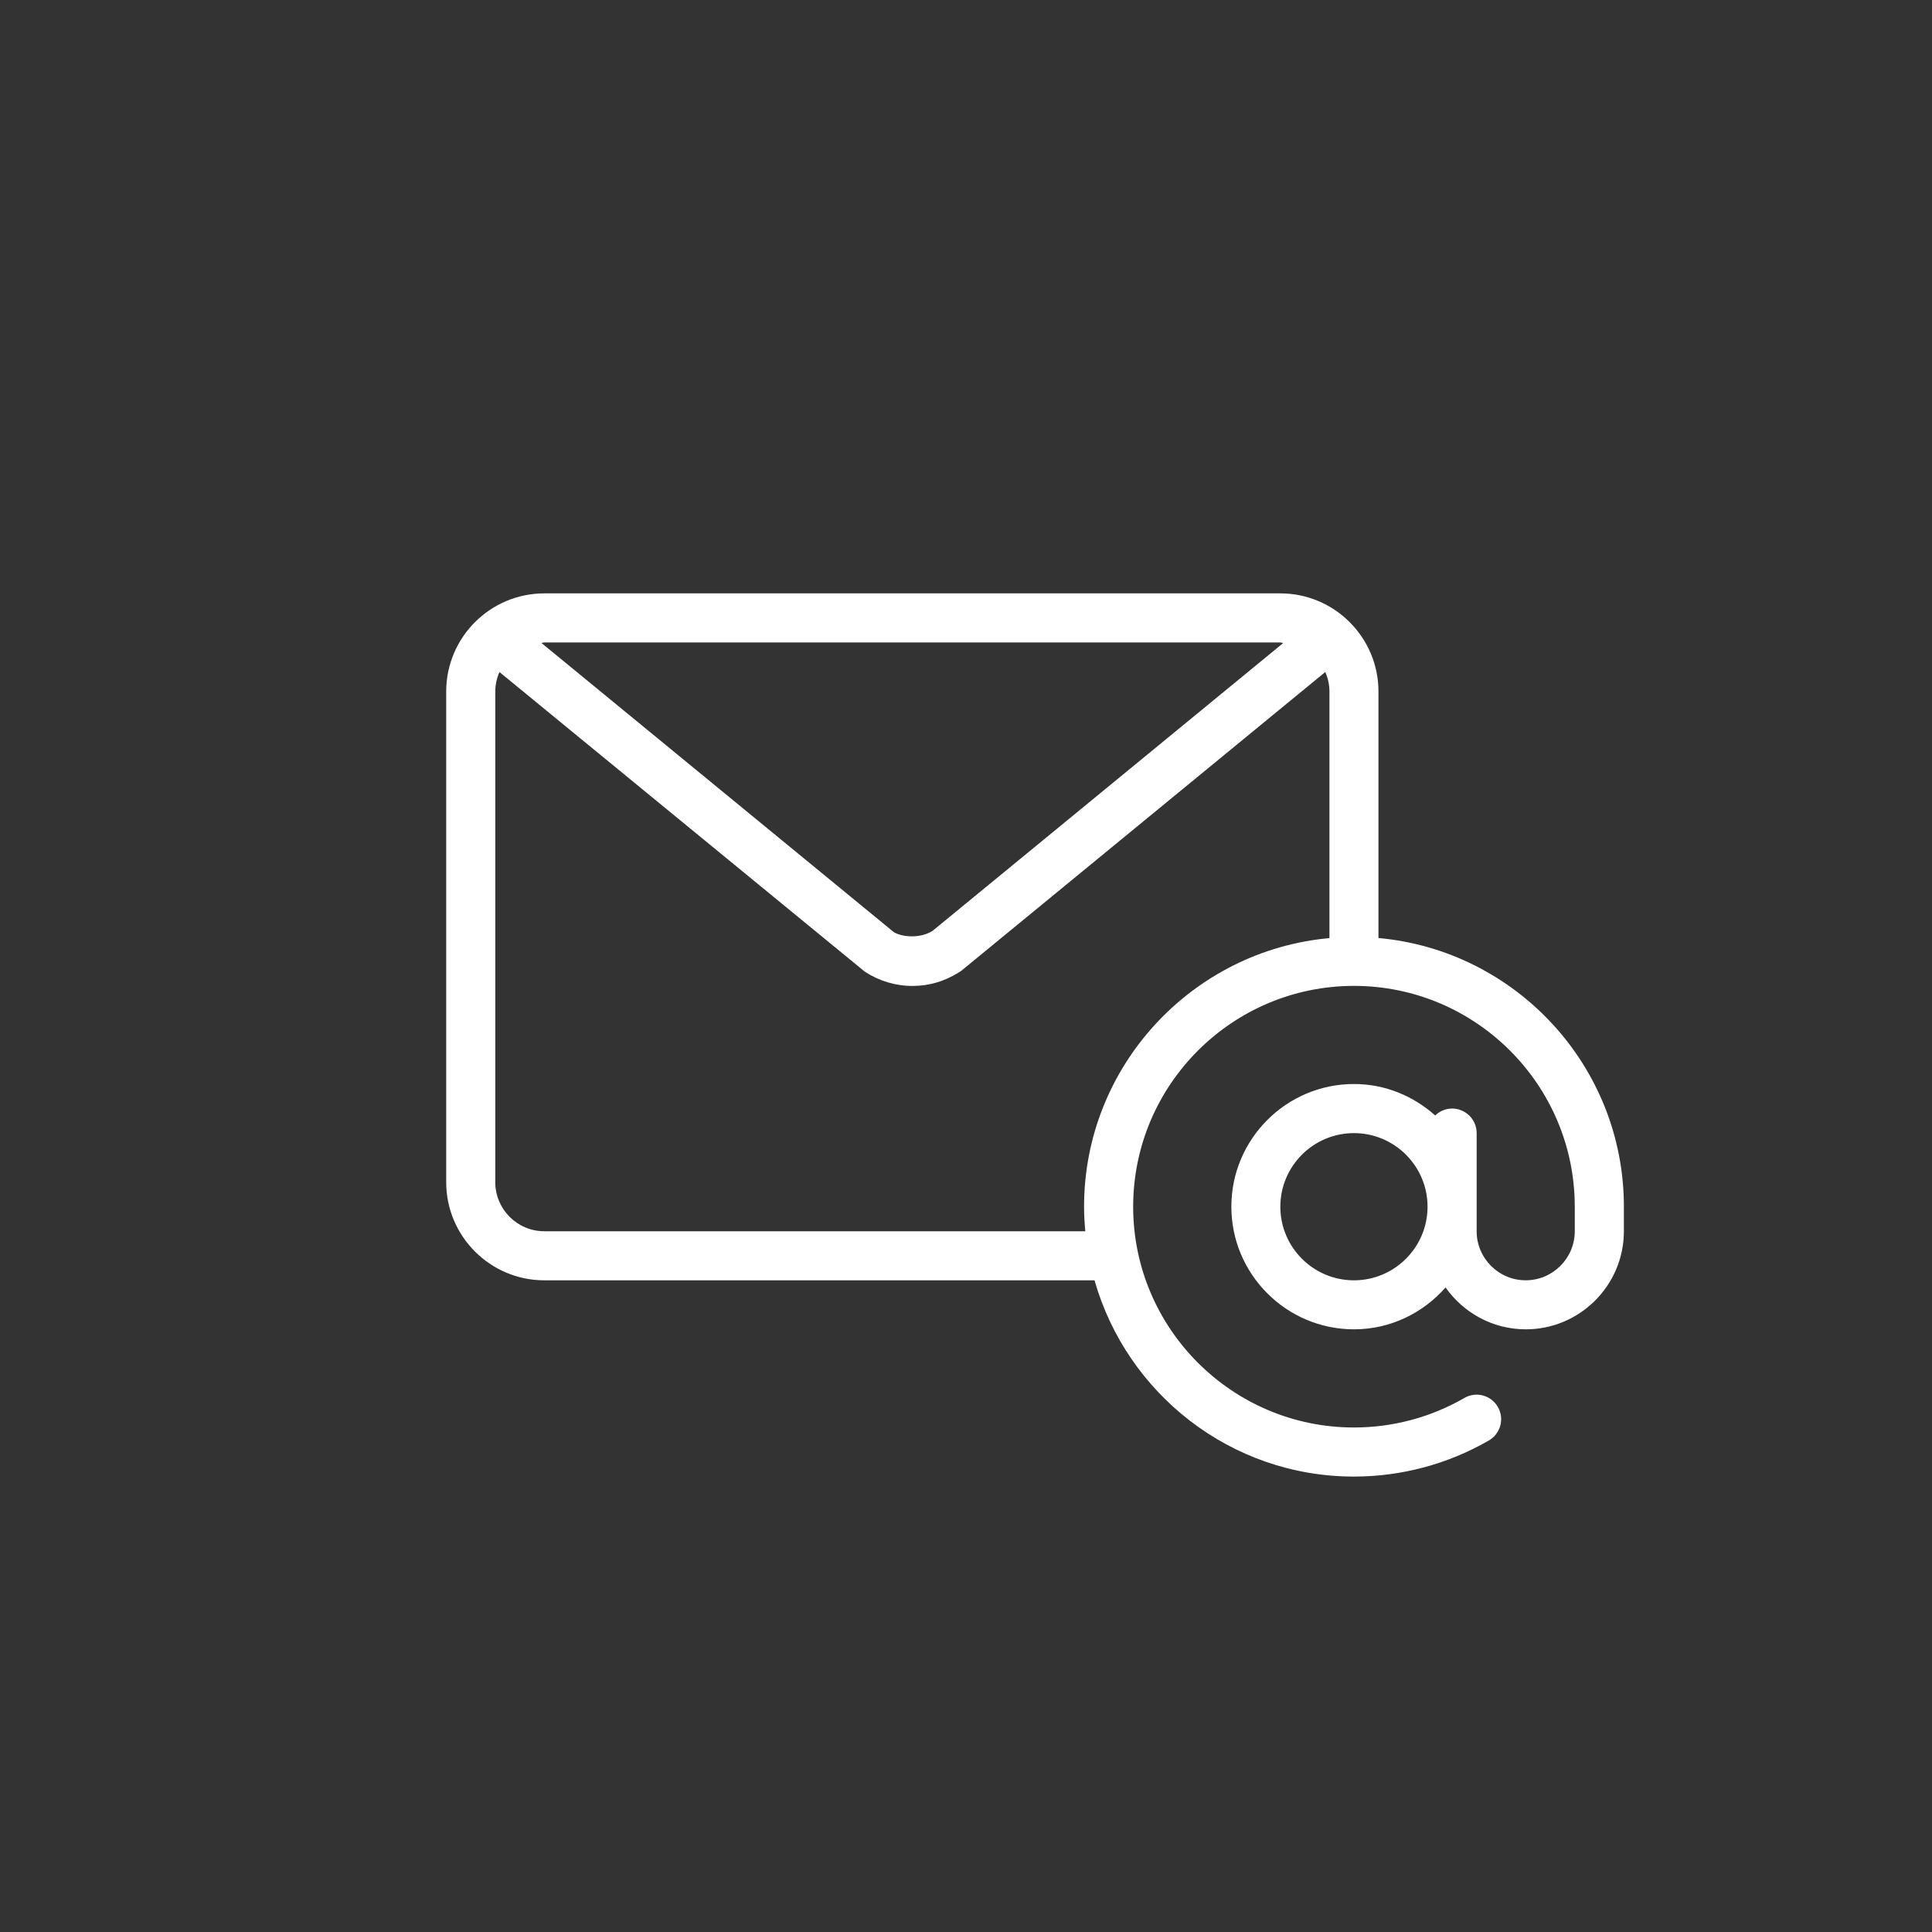
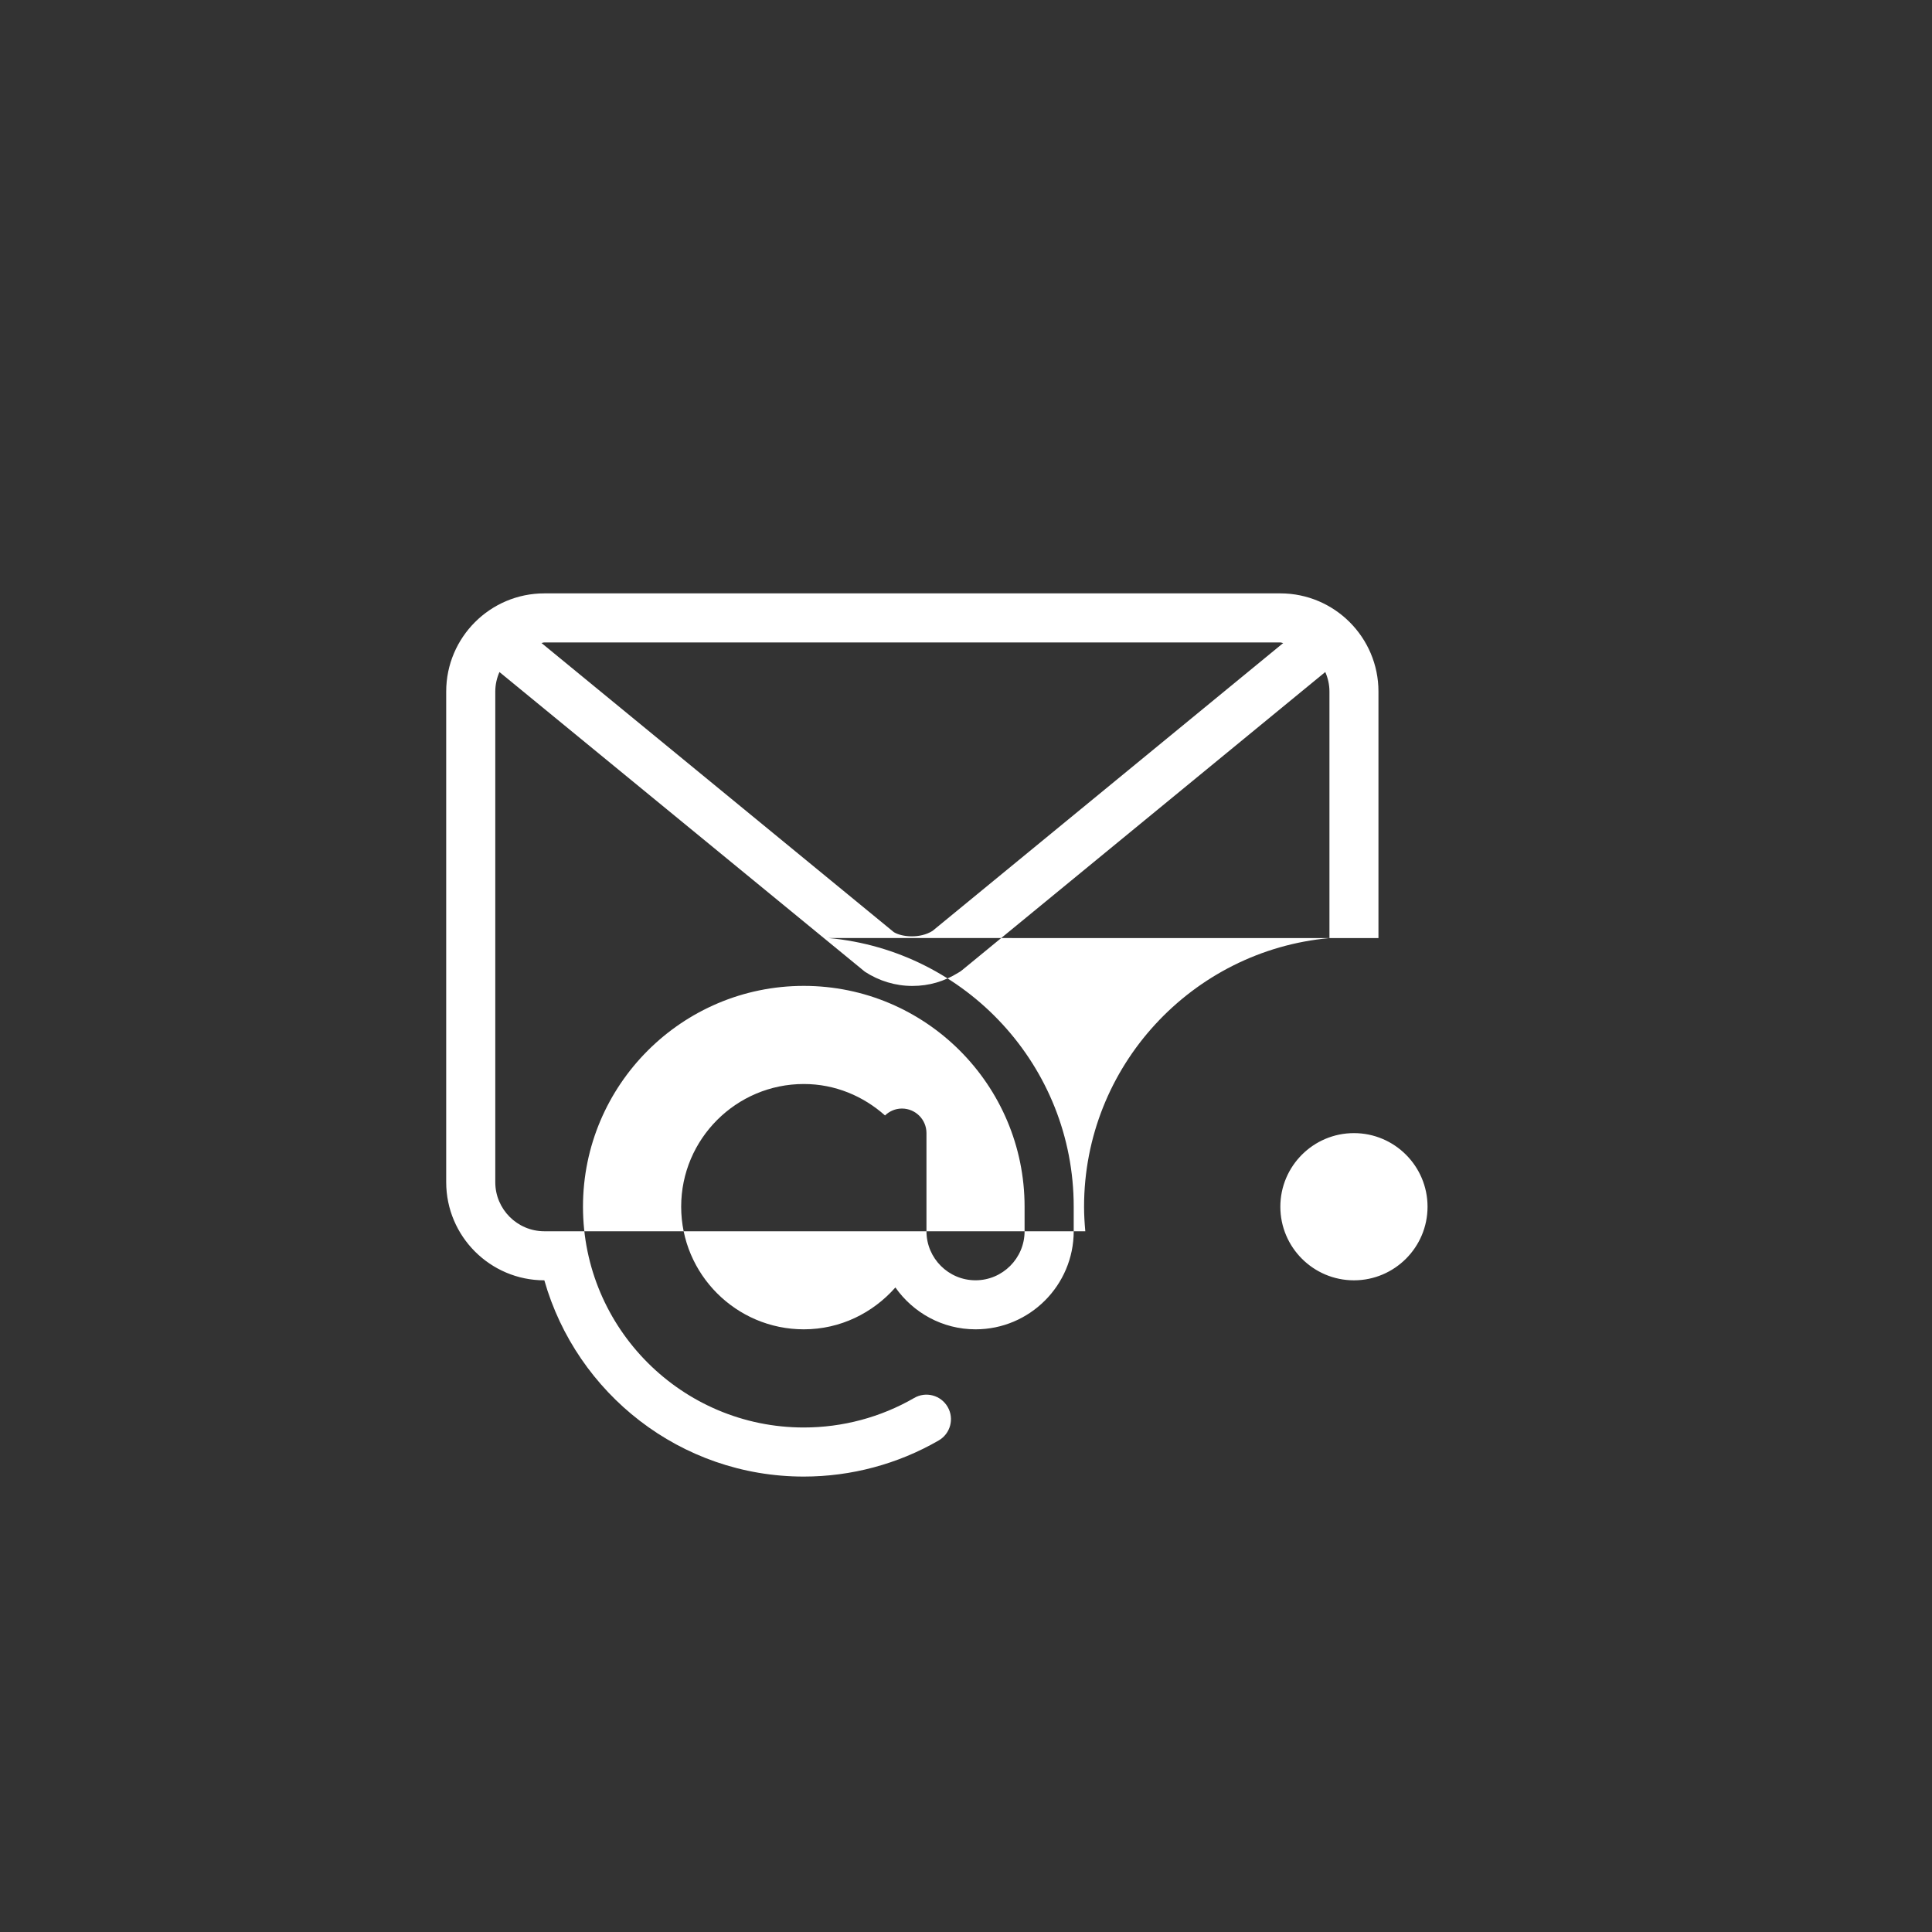
<svg xmlns="http://www.w3.org/2000/svg" id="_Слой_1" data-name="Слой 1" viewBox="0 0 840 840">
  <rect x="0" y="0" width="840" height="840" fill="#333333" stroke="none" />
  <defs>
    <style> .cls-1 { fill: #fff; } </style>
  </defs>
-   <path class="cls-1" d="M599.33,407.87v-107.21c0-23.53-19.14-42.67-42.67-42.67H236.67c-23.53,0-42.67,19.14-42.67,42.67v213.33c0,23.53,19.14,42.67,42.67,42.67h239.21c13.98,49.17,59.19,85.33,112.79,85.33,20.62,0,40.91-5.43,58.68-15.71,5.09-2.95,6.84-9.47,3.89-14.57-2.95-5.1-9.48-6.86-14.57-3.89-14.52,8.4-31.11,12.83-47.99,12.83-52.94,0-96-43.06-96-96s43.06-96,96-96,96,43.06,96,96v10.67c0,11.76-9.57,21.33-21.33,21.33s-21.33-9.57-21.33-21.33v-42.67c0-5.89-4.77-10.66-10.65-10.67h-.01c-2.87,0-5.45,1.16-7.36,3-9.43-8.4-21.71-13.67-35.3-13.67-29.41,0-53.33,23.93-53.33,53.33s23.93,53.33,53.33,53.33c15.9,0,30.03-7.13,39.81-18.2,7.73,10.98,20.44,18.2,34.86,18.2,23.53,0,42.67-19.14,42.67-42.67v-10.67c0-61.1-46.96-111.38-106.67-116.79h0ZM236.67,279.33h320c.44,0,.82,.23,1.25,.25l-152.48,125.16c-5.43,3.42-13.29,2.71-16.82,.54l-153.19-125.71c.43-.03,.8-.25,1.24-.25Zm341.33,128.54c-59.71,5.41-106.67,55.7-106.67,116.79,0,3.6,.22,7.15,.54,10.67H236.67c-11.76,0-21.33-9.57-21.33-21.33v-213.33c0-3.02,.67-5.87,1.81-8.48l158.88,130.29c6.21,4.05,13.34,6.19,20.65,6.19s13.88-1.98,19.93-5.73c.61-.33,1.19-.71,1.72-1.16l157.88-129.6c1.14,2.61,1.81,5.46,1.81,8.48v107.21h0Zm10.67,148.79c-17.65,0-32-14.35-32-32s14.35-32,32-32,32,14.35,32,32-14.35,32-32,32Z" />
+   <path class="cls-1" d="M599.33,407.87v-107.21c0-23.53-19.14-42.67-42.67-42.67H236.67c-23.53,0-42.67,19.14-42.67,42.67v213.33c0,23.53,19.14,42.67,42.67,42.67c13.98,49.17,59.19,85.33,112.79,85.33,20.62,0,40.91-5.43,58.68-15.71,5.09-2.95,6.84-9.47,3.89-14.57-2.95-5.1-9.48-6.86-14.57-3.89-14.52,8.4-31.11,12.83-47.99,12.83-52.94,0-96-43.06-96-96s43.06-96,96-96,96,43.06,96,96v10.67c0,11.76-9.57,21.33-21.33,21.33s-21.33-9.57-21.33-21.33v-42.67c0-5.89-4.77-10.66-10.65-10.67h-.01c-2.87,0-5.45,1.16-7.36,3-9.43-8.4-21.71-13.67-35.3-13.67-29.41,0-53.33,23.93-53.33,53.33s23.93,53.33,53.33,53.33c15.9,0,30.03-7.13,39.81-18.2,7.73,10.98,20.44,18.2,34.86,18.2,23.53,0,42.67-19.14,42.67-42.67v-10.67c0-61.1-46.96-111.38-106.67-116.79h0ZM236.67,279.33h320c.44,0,.82,.23,1.25,.25l-152.48,125.16c-5.43,3.42-13.29,2.71-16.82,.54l-153.19-125.71c.43-.03,.8-.25,1.24-.25Zm341.33,128.54c-59.71,5.41-106.67,55.7-106.67,116.79,0,3.6,.22,7.15,.54,10.67H236.67c-11.76,0-21.33-9.57-21.33-21.33v-213.33c0-3.02,.67-5.87,1.81-8.48l158.88,130.29c6.21,4.05,13.34,6.19,20.65,6.19s13.88-1.98,19.93-5.73c.61-.33,1.19-.71,1.72-1.16l157.88-129.6c1.14,2.61,1.81,5.46,1.81,8.48v107.21h0Zm10.67,148.79c-17.65,0-32-14.35-32-32s14.35-32,32-32,32,14.35,32,32-14.35,32-32,32Z" />
</svg>